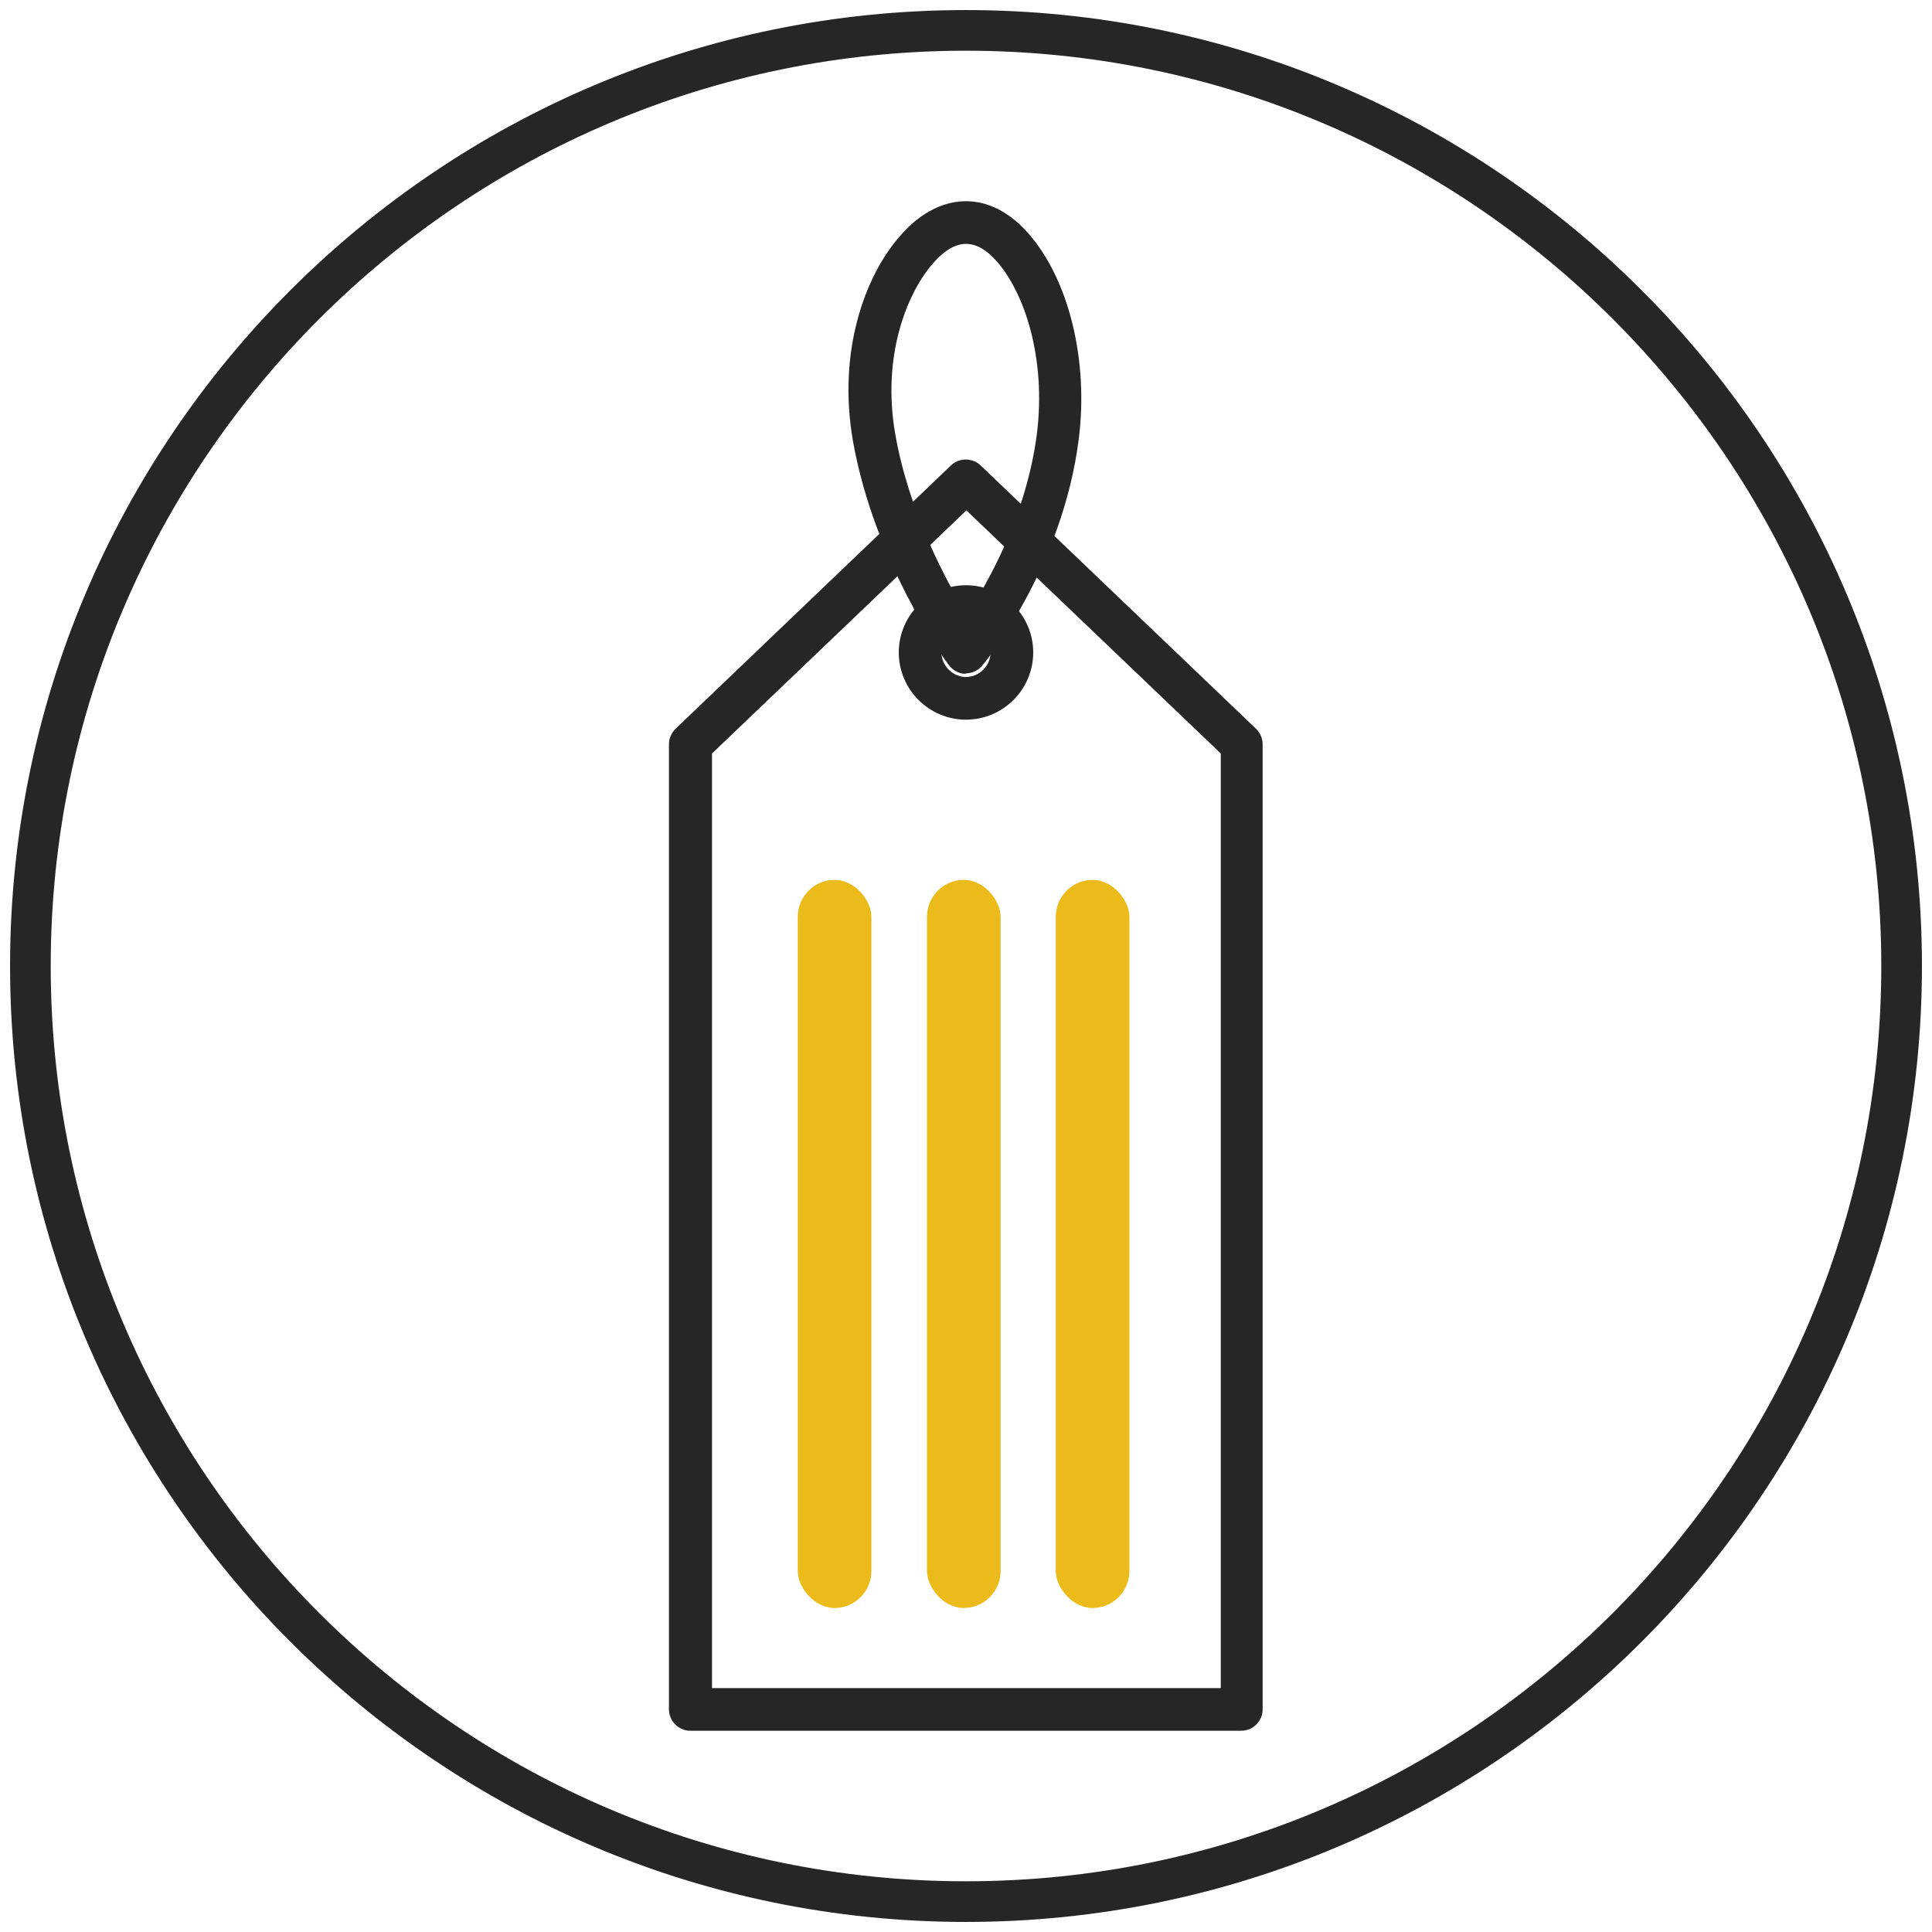
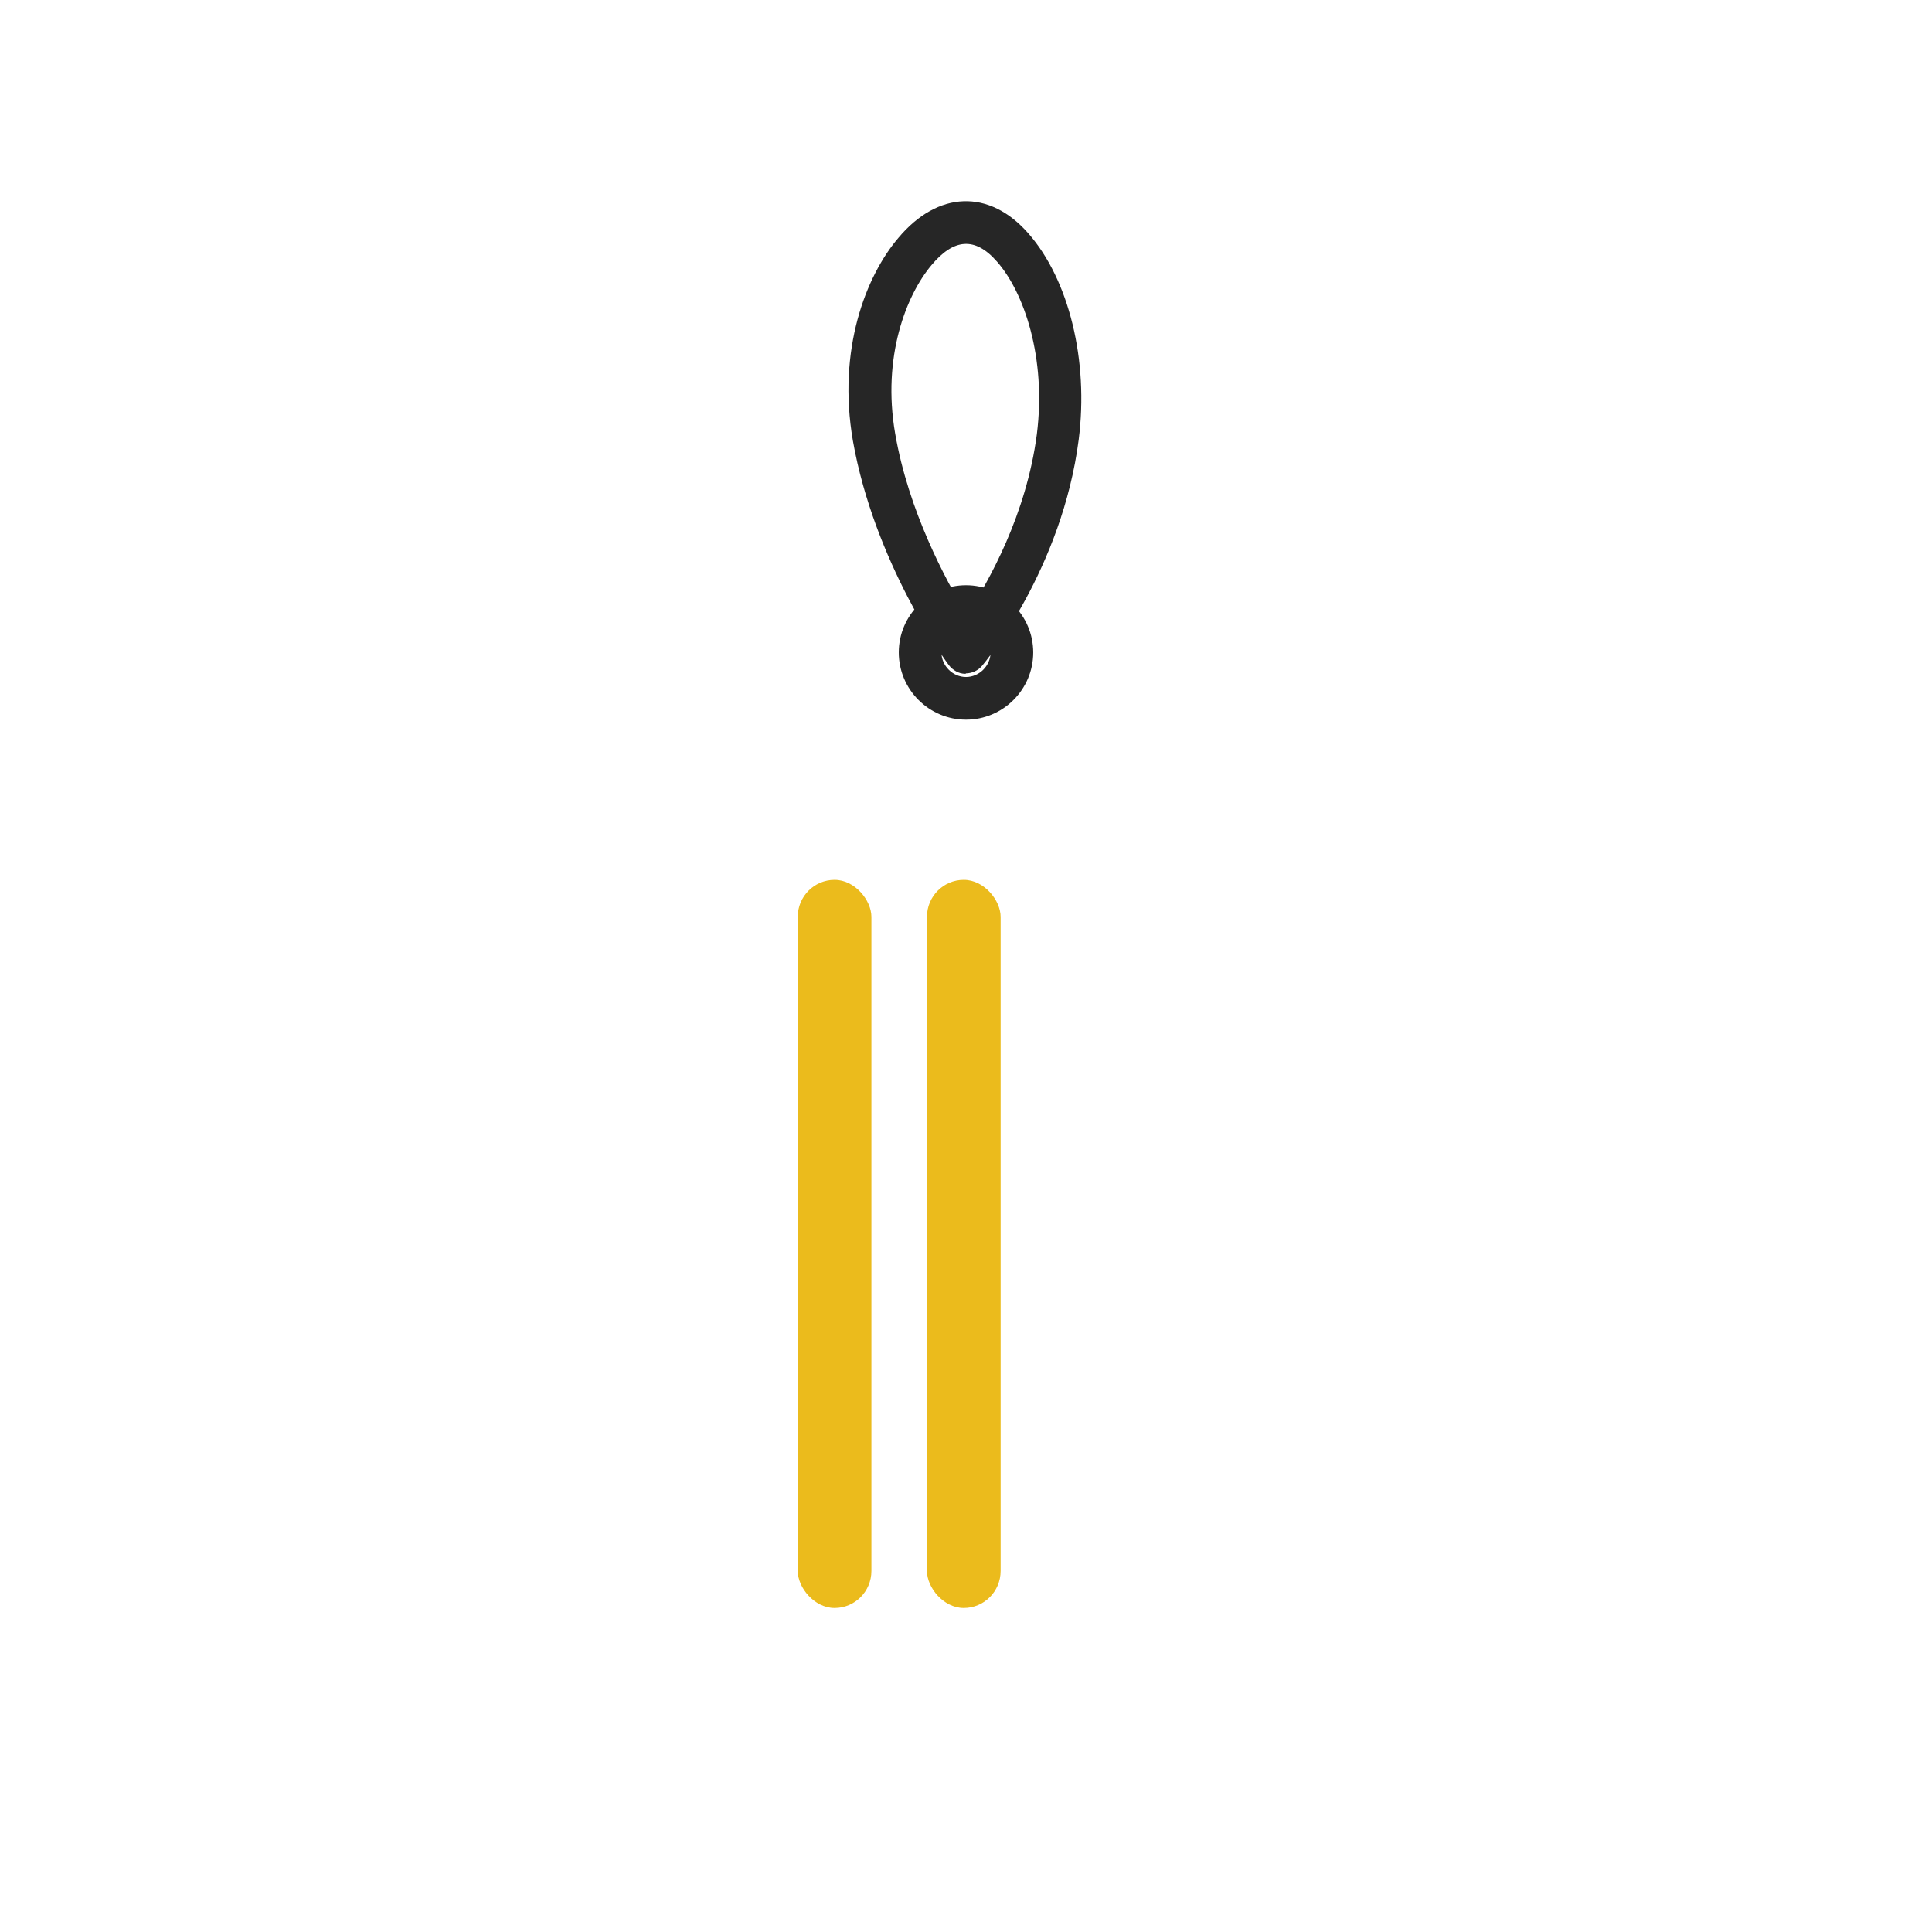
<svg xmlns="http://www.w3.org/2000/svg" id="color_palette" data-name="color palette" viewBox="0 0 48 48">
  <defs>
    <style>
      .cls-1 {
        fill: #262626;
      }

      .cls-1, .cls-2 {
        stroke-width: 0px;
      }

      .cls-2 {
        fill: #ebbb1c;
      }
    </style>
  </defs>
  <g id="main">
    <g id="circle">
-       <path class="cls-1" d="m24,47.75C10.9,47.75.25,37.1.25,24S10.9.25,24,.25s23.75,10.65,23.75,23.75-10.65,23.75-23.75,23.75Zm0-46.49C11.46,1.26,1.26,11.46,1.26,24s10.2,22.74,22.74,22.74,22.74-10.2,22.74-22.74S36.54,1.26,24,1.26Z" />
-     </g>
+       </g>
    <g id="label">
      <g id="_3" data-name="3">
-         <path class="cls-1" d="m30.85,43h-13.7c-.29,0-.53-.24-.53-.53v-23.98c0-.14.06-.28.16-.38l6.85-6.55c.2-.19.53-.19.73,0l6.85,6.55c.1.1.16.24.16.38v23.98c0,.29-.24.53-.53.53Zm-13.17-1.06h12.65v-23.22l-6.32-6.04-6.32,6.04v23.22Z" />
-       </g>
+         </g>
      <g id="_2" data-name="2">
        <path class="cls-1" d="m24,17.88c-.92,0-1.67-.75-1.67-1.67s.75-1.67,1.67-1.67,1.67.75,1.67,1.67-.75,1.67-1.67,1.67Zm0-2.28c-.34,0-.61.28-.61.61s.28.61.61.61.61-.28.61-.61-.28-.61-.61-.61Z" />
      </g>
      <g id="_1" data-name="1">
        <path class="cls-1" d="m24,16.74h-.02c-.16,0-.31-.09-.41-.22-.08-.1-1.85-2.56-2.38-5.57h0c-.39-2.26.32-4.09,1.13-5.04.98-1.17,2.26-1.22,3.23-.11,1.01,1.15,1.5,3.16,1.25,5.12-.41,3.2-2.32,5.53-2.4,5.62-.1.12-.25.19-.41.19Zm-1.76-5.97c.33,1.92,1.25,3.63,1.78,4.51.55-.84,1.48-2.5,1.74-4.49.24-1.91-.32-3.53-.99-4.29-.55-.63-1.08-.57-1.63.09-.62.74-1.23,2.27-.9,4.18h0Z" />
      </g>
      <rect class="cls-2" x="19.82" y="21.86" width="1.83" height="18.09" rx=".92" ry=".92" />
      <rect class="cls-2" x="23.03" y="21.86" width="1.83" height="18.09" rx=".92" ry=".92" />
-       <rect class="cls-2" x="26.23" y="21.86" width="1.83" height="18.09" rx=".92" ry=".92" />
    </g>
  </g>
</svg>